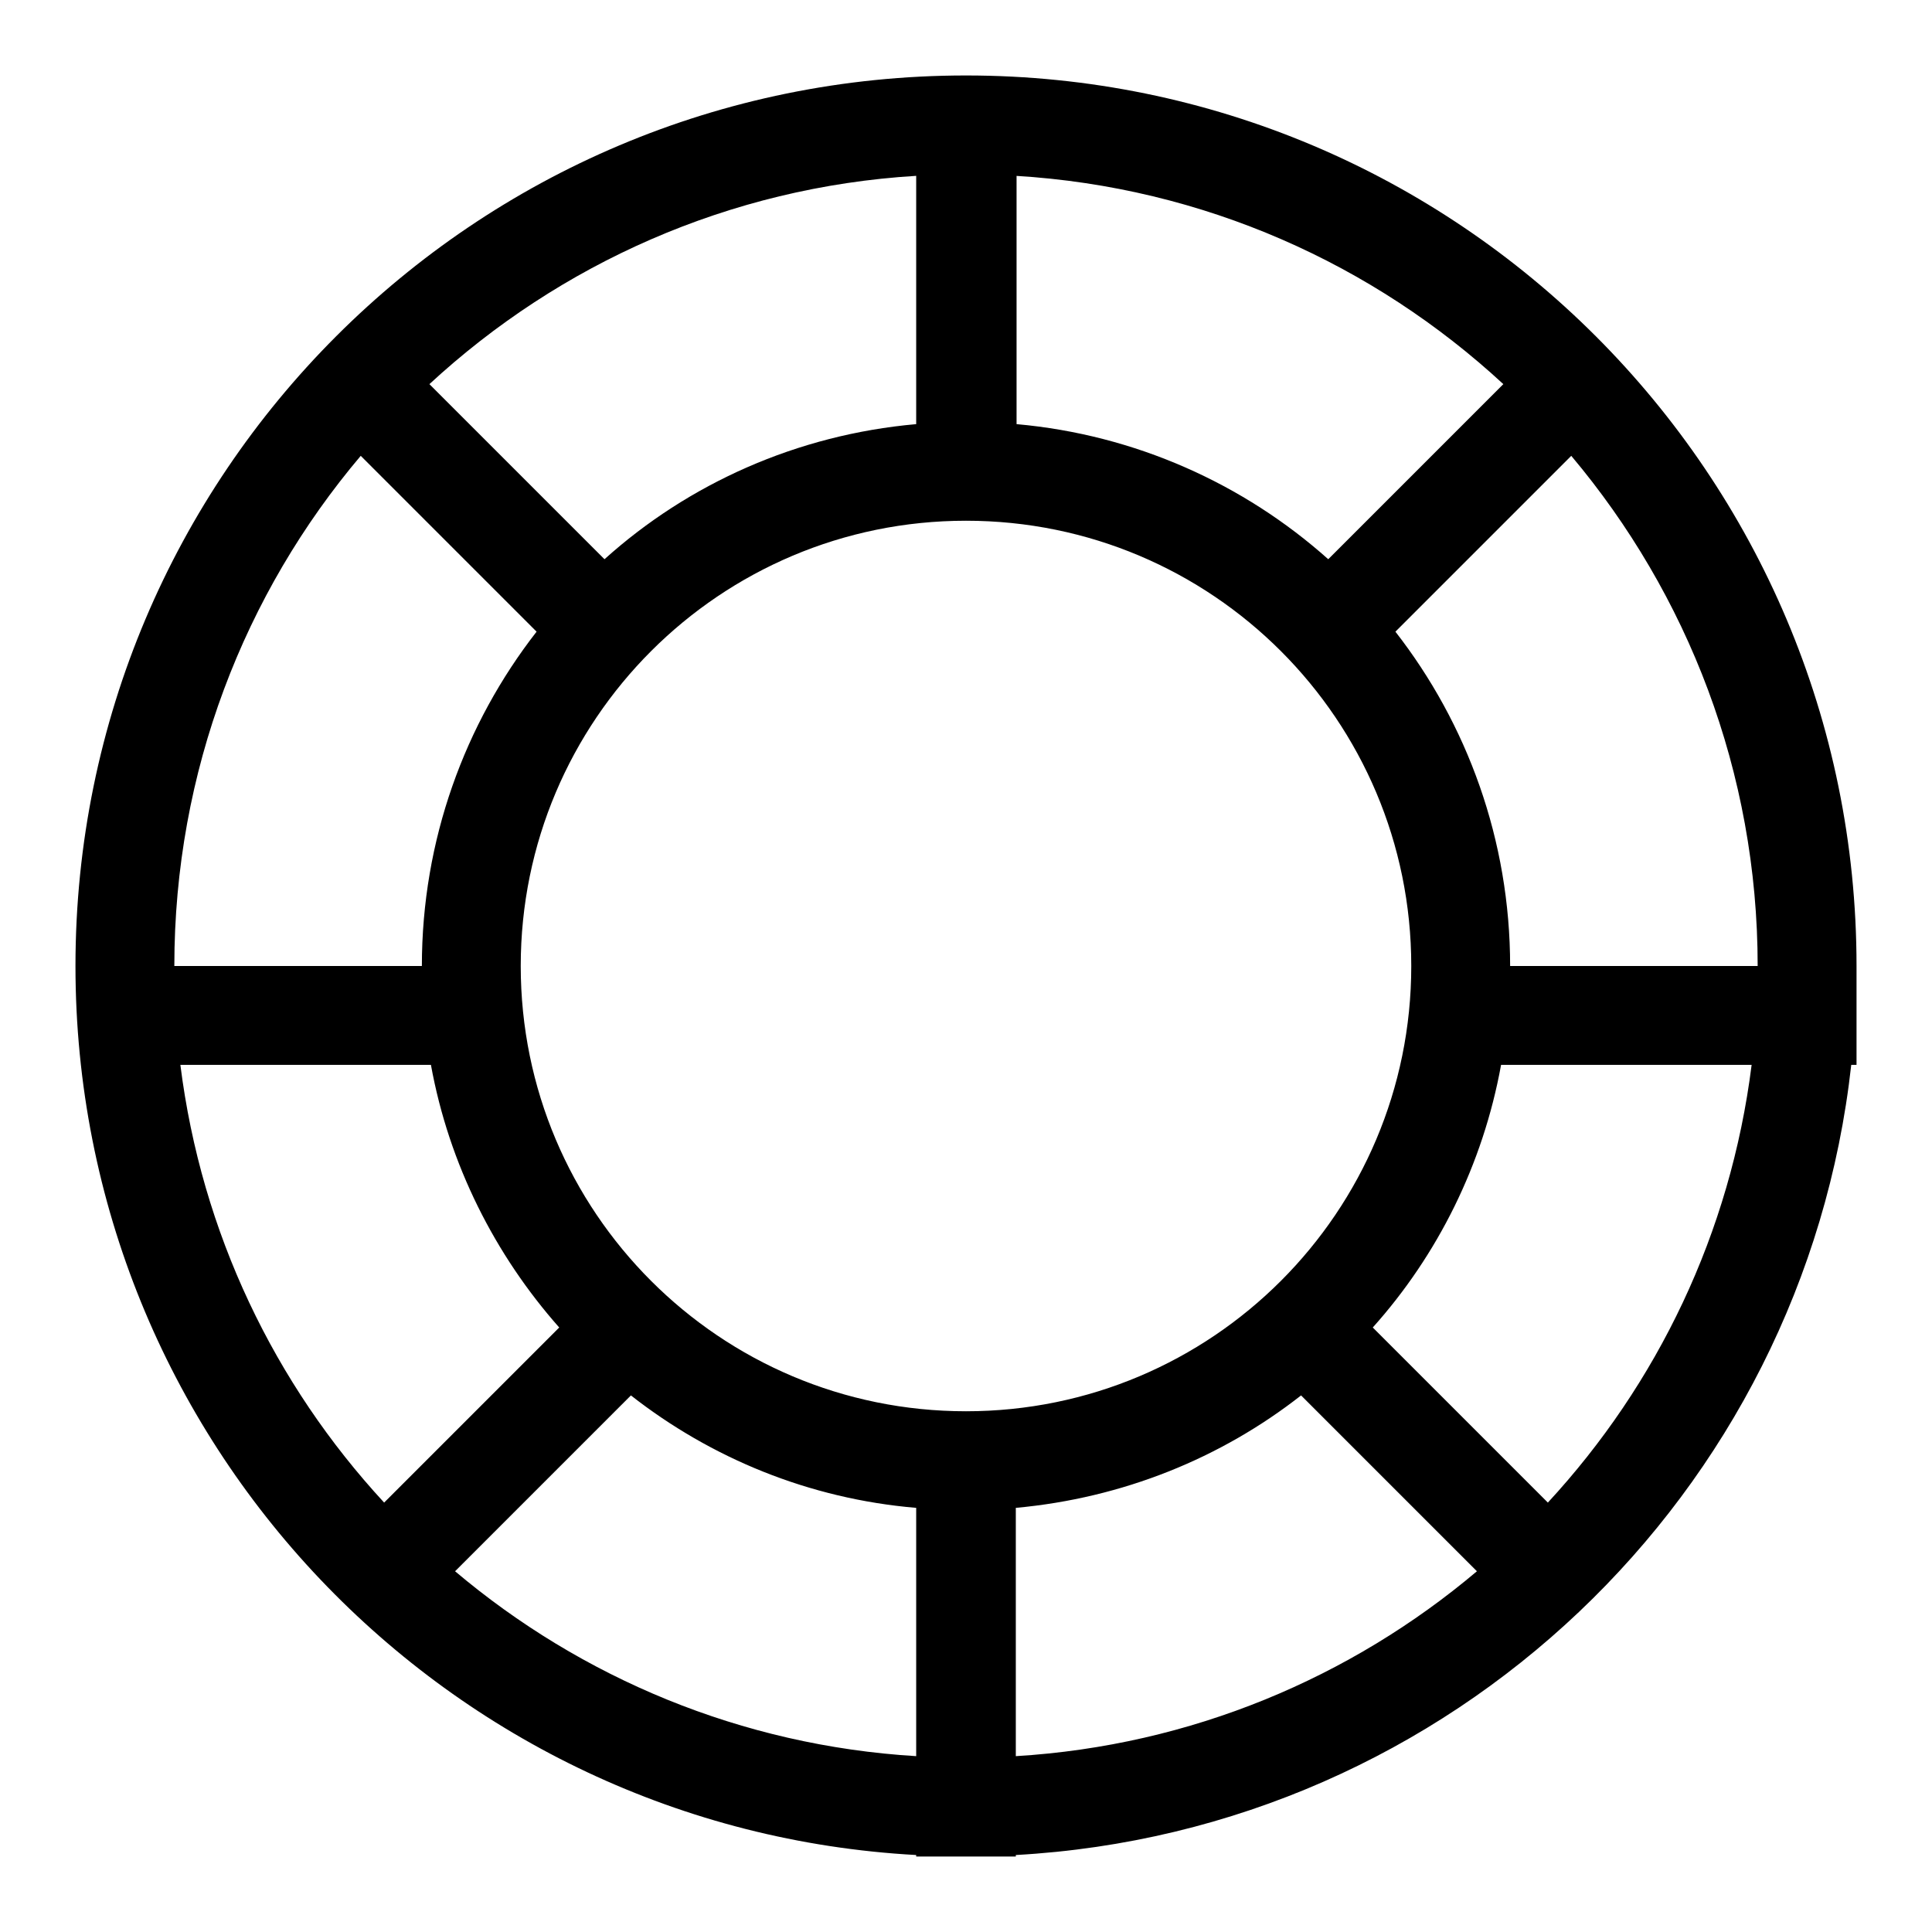
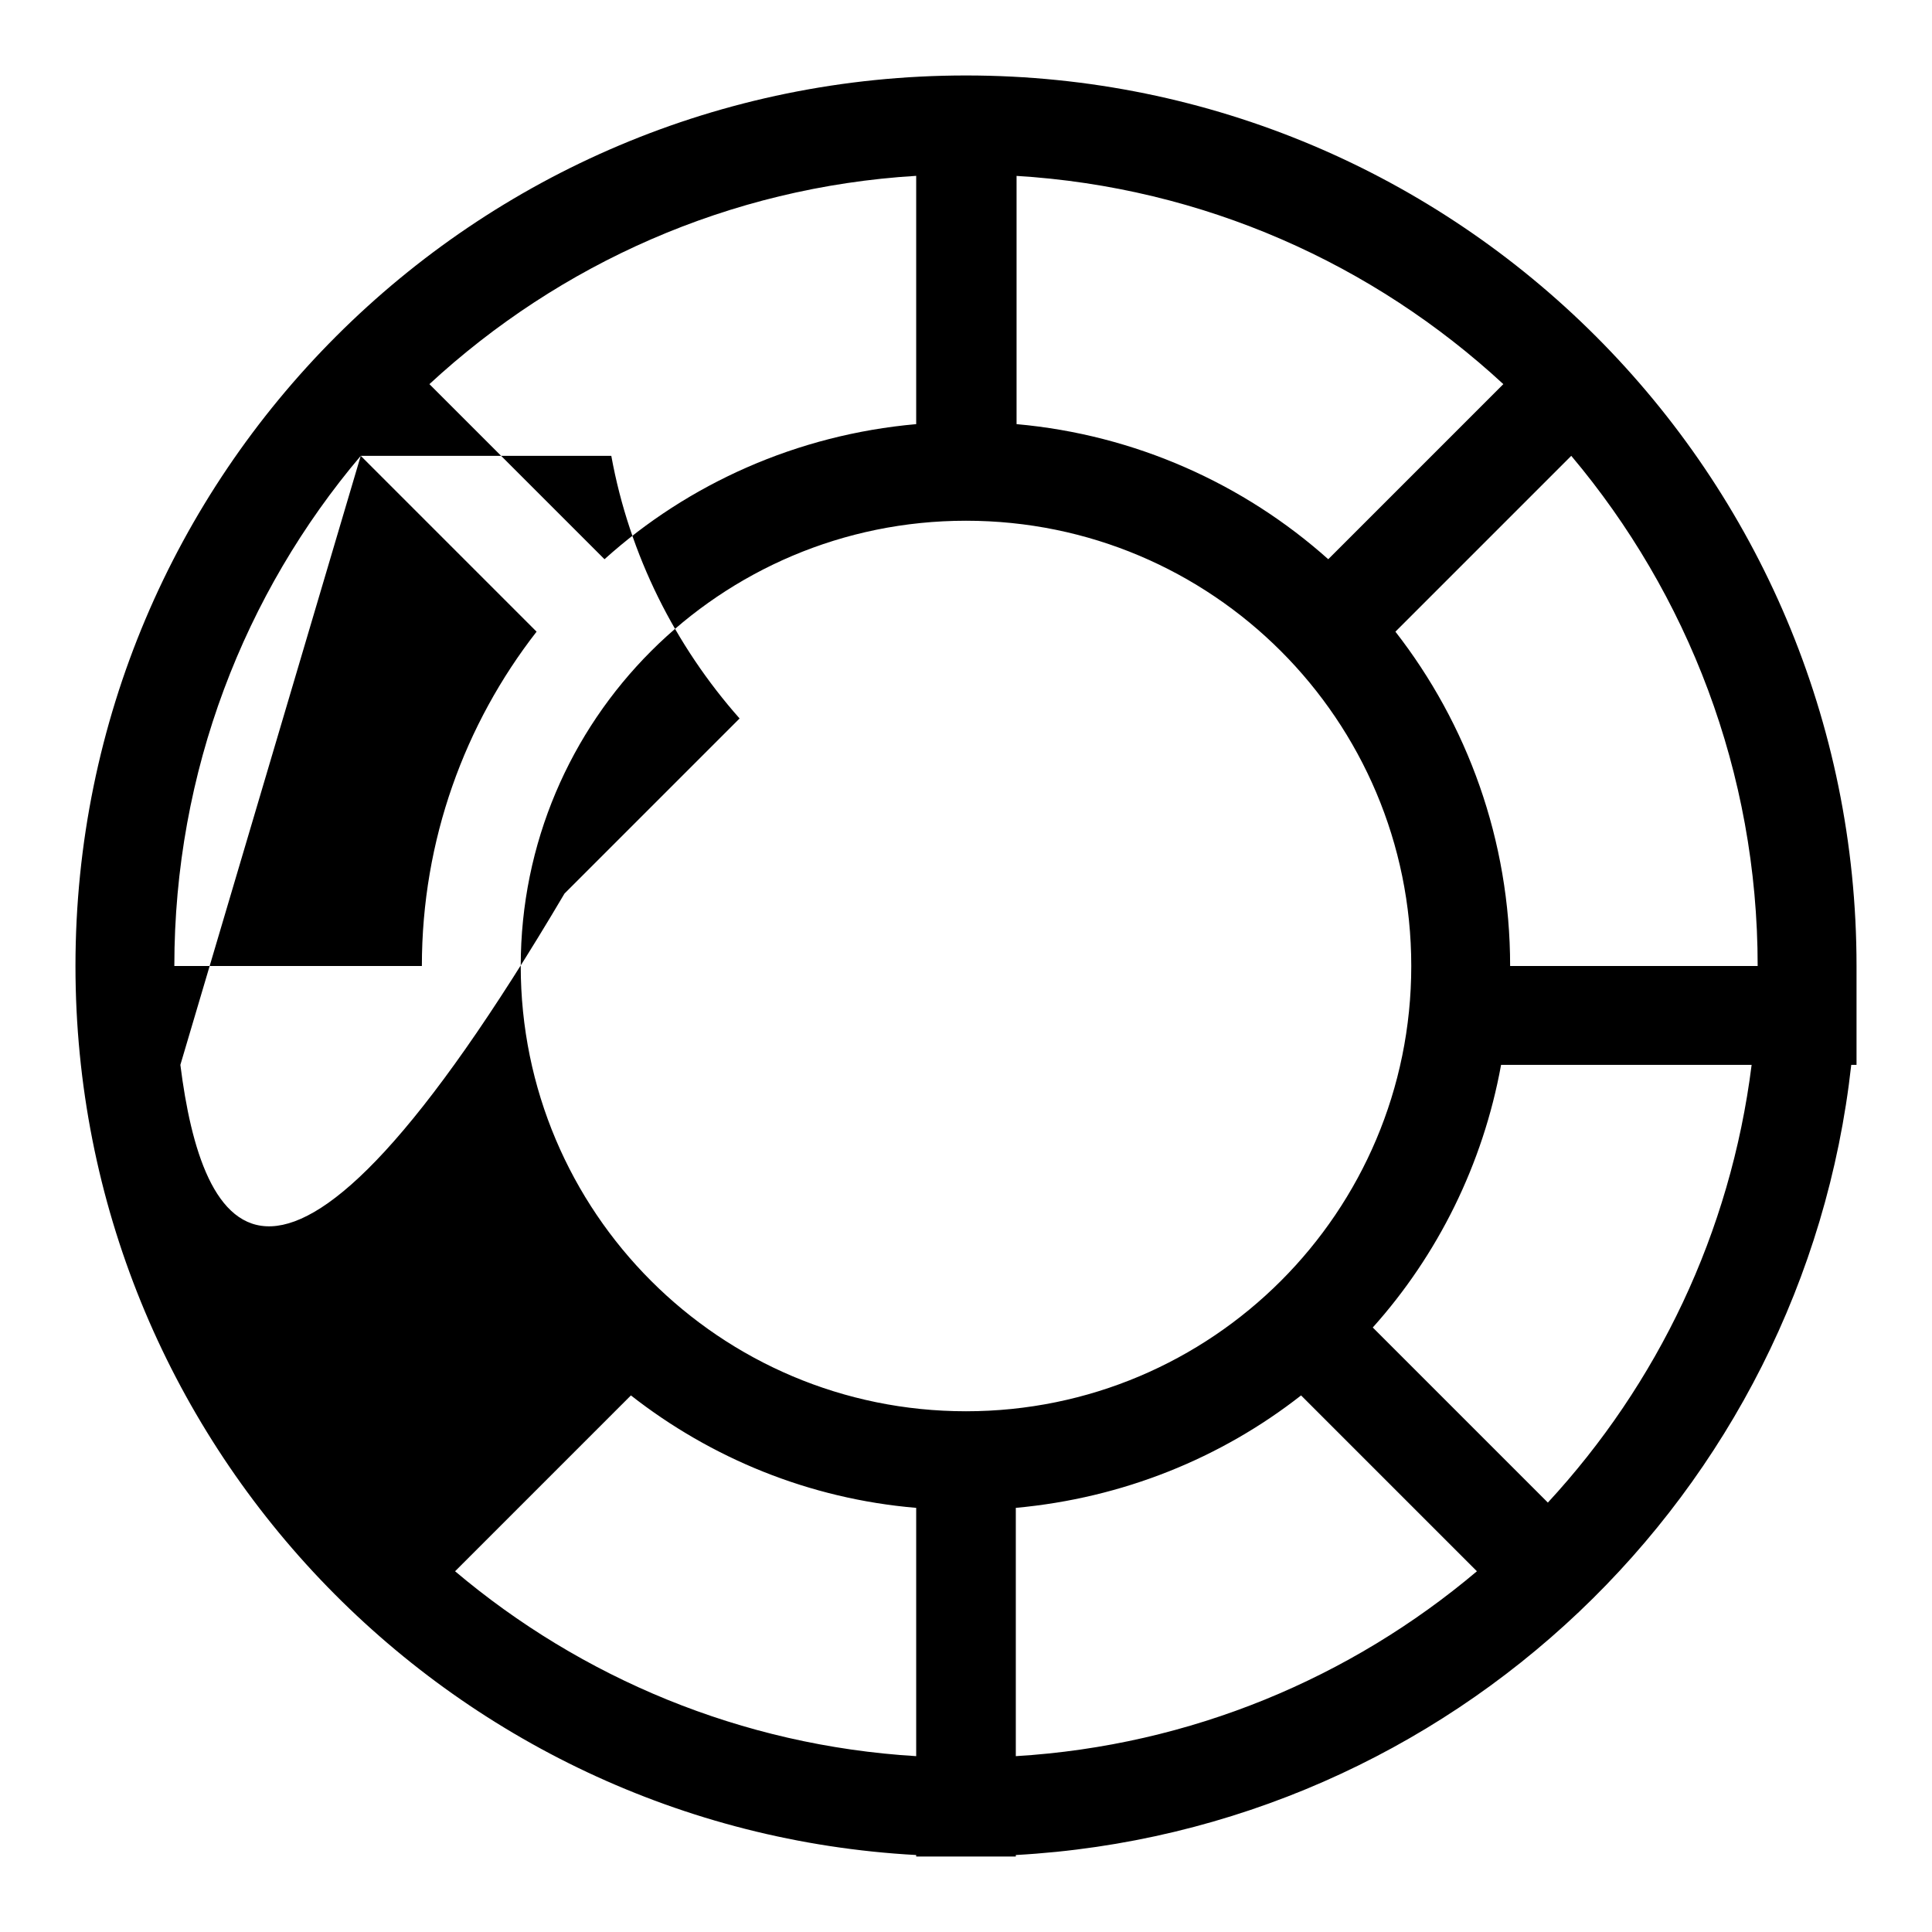
<svg xmlns="http://www.w3.org/2000/svg" version="1.1" x="0px" y="0px" viewBox="0 0 256 256" enable-background="new 0 0 256 256" xml:space="preserve">
  <g>
    <g>
-       <path fill="#000000" d="M246,128c0-65.2-52.8-118-118-118C62.8,10,10,62.8,10,128c0,63,49.3,114.4,111.4,117.8v0.2h6.4c0.1,0,0.1,0,0.2,0c0.1,0,0.1,0,0.2,0h6.4v-0.2c57.7-3.2,104.4-47.8,110.7-104.7h0.7V128L246,128z M134.6,23.3c24.9,1.5,47.4,11.7,64.6,27.6l-23.2,23.2c-11.2-10-25.6-16.5-41.3-17.9V23.3L134.6,23.3z M121.4,23.3v32.9c-15.8,1.4-30.2,7.9-41.3,17.9L56.9,50.9C74.1,35,96.6,24.8,121.4,23.3z M47.8,60.4l23.3,23.3c-9.5,12.2-15.2,27.6-15.2,44.3H23.1C23.1,102.2,32.4,78.6,47.8,60.4z M23.9,141.1h33.2c2.4,13.2,8.5,25.2,17,34.8l-23.2,23.2C36.4,183.4,26.7,163.4,23.9,141.1z M121.4,232.7c-23.2-1.4-44.4-10.4-61.1-24.5l23.3-23.3c10.6,8.3,23.6,13.7,37.8,14.9L121.4,232.7L121.4,232.7z M128,187c-32.6,0-59-26.4-59-59s26.4-59,59-59c32.6,0,59,26.4,59,59S160.6,187,128,187z M134.6,199.8c14.2-1.3,27.2-6.6,37.8-14.9l23.3,23.3c-16.7,14.1-37.9,23.1-61.1,24.5L134.6,199.8L134.6,199.8z M205.1,199.1l-23.2-23.2c8.6-9.6,14.6-21.6,17-34.8h33.2C229.3,163.4,219.6,183.4,205.1,199.1z M200.1,128c0-16.7-5.7-32.1-15.2-44.3l23.3-23.3c15.4,18.3,24.7,41.9,24.7,67.6H200.1L200.1,128z" />
+       <path fill="#000000" d="M246,128c0-65.2-52.8-118-118-118C62.8,10,10,62.8,10,128c0,63,49.3,114.4,111.4,117.8v0.2h6.4c0.1,0,0.1,0,0.2,0c0.1,0,0.1,0,0.2,0h6.4v-0.2c57.7-3.2,104.4-47.8,110.7-104.7h0.7V128L246,128z M134.6,23.3c24.9,1.5,47.4,11.7,64.6,27.6l-23.2,23.2c-11.2-10-25.6-16.5-41.3-17.9V23.3L134.6,23.3z M121.4,23.3v32.9c-15.8,1.4-30.2,7.9-41.3,17.9L56.9,50.9C74.1,35,96.6,24.8,121.4,23.3z M47.8,60.4l23.3,23.3c-9.5,12.2-15.2,27.6-15.2,44.3H23.1C23.1,102.2,32.4,78.6,47.8,60.4z h33.2c2.4,13.2,8.5,25.2,17,34.8l-23.2,23.2C36.4,183.4,26.7,163.4,23.9,141.1z M121.4,232.7c-23.2-1.4-44.4-10.4-61.1-24.5l23.3-23.3c10.6,8.3,23.6,13.7,37.8,14.9L121.4,232.7L121.4,232.7z M128,187c-32.6,0-59-26.4-59-59s26.4-59,59-59c32.6,0,59,26.4,59,59S160.6,187,128,187z M134.6,199.8c14.2-1.3,27.2-6.6,37.8-14.9l23.3,23.3c-16.7,14.1-37.9,23.1-61.1,24.5L134.6,199.8L134.6,199.8z M205.1,199.1l-23.2-23.2c8.6-9.6,14.6-21.6,17-34.8h33.2C229.3,163.4,219.6,183.4,205.1,199.1z M200.1,128c0-16.7-5.7-32.1-15.2-44.3l23.3-23.3c15.4,18.3,24.7,41.9,24.7,67.6H200.1L200.1,128z" />
    </g>
  </g>
</svg>